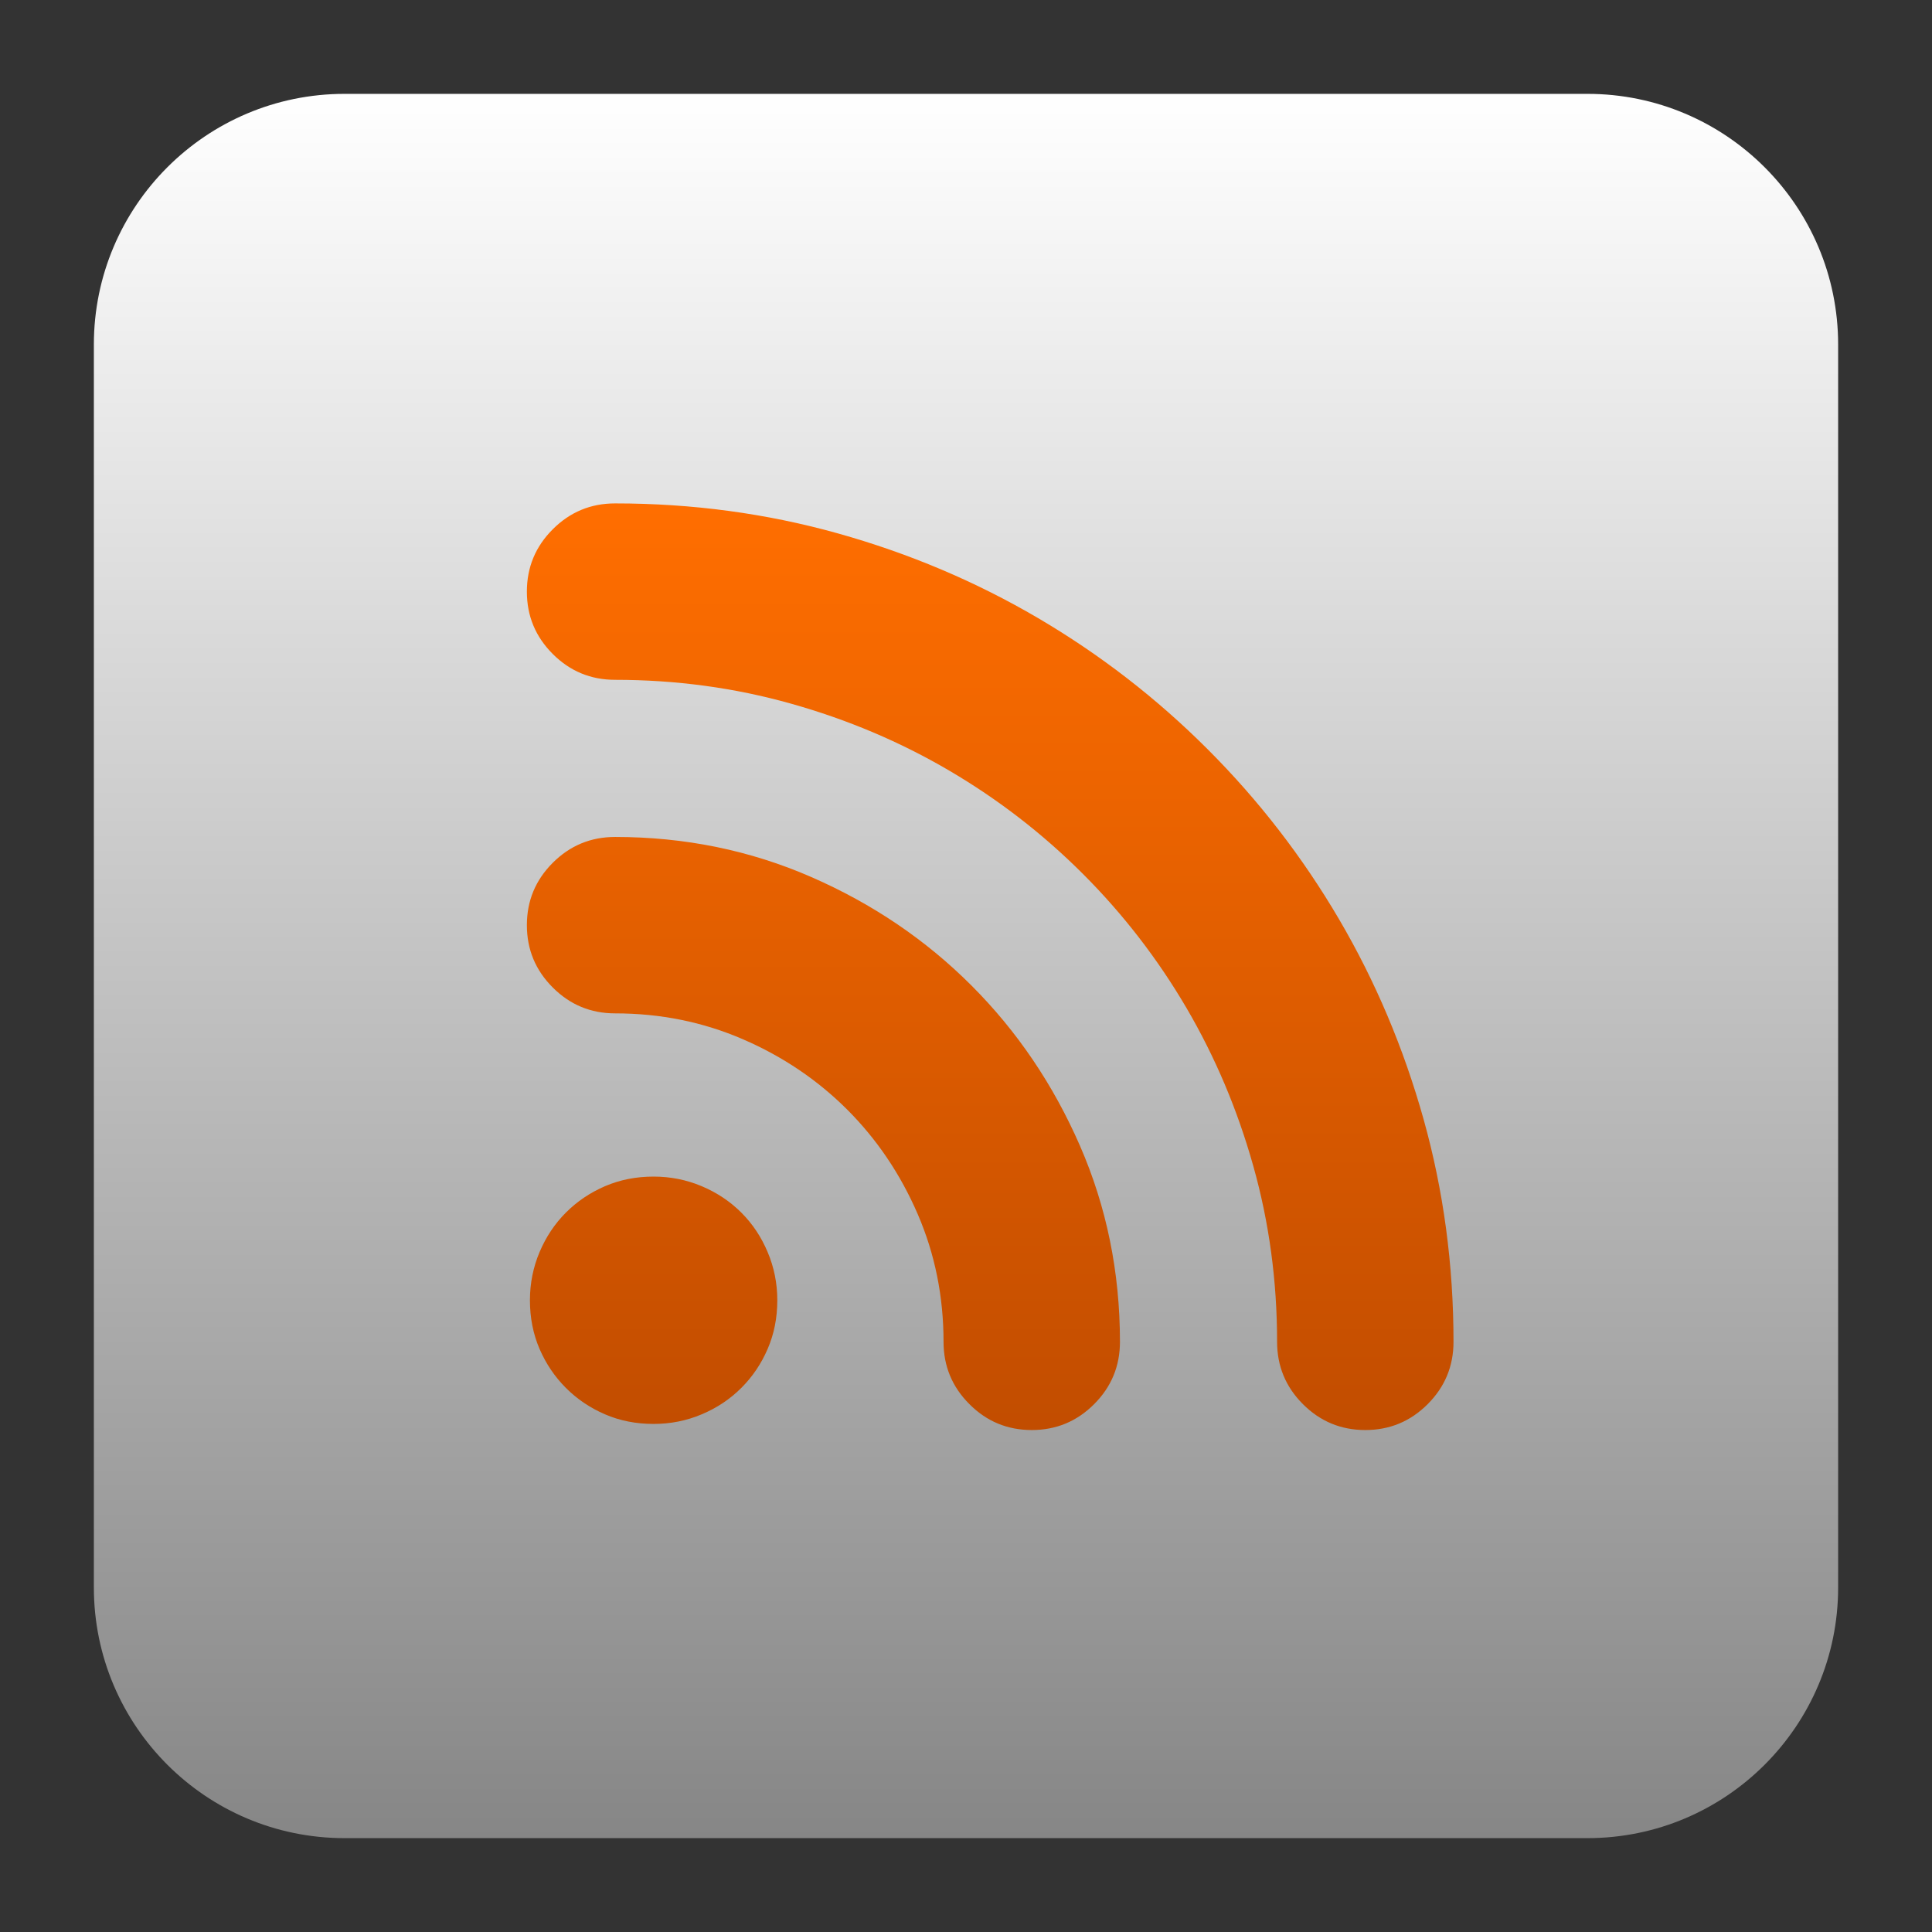
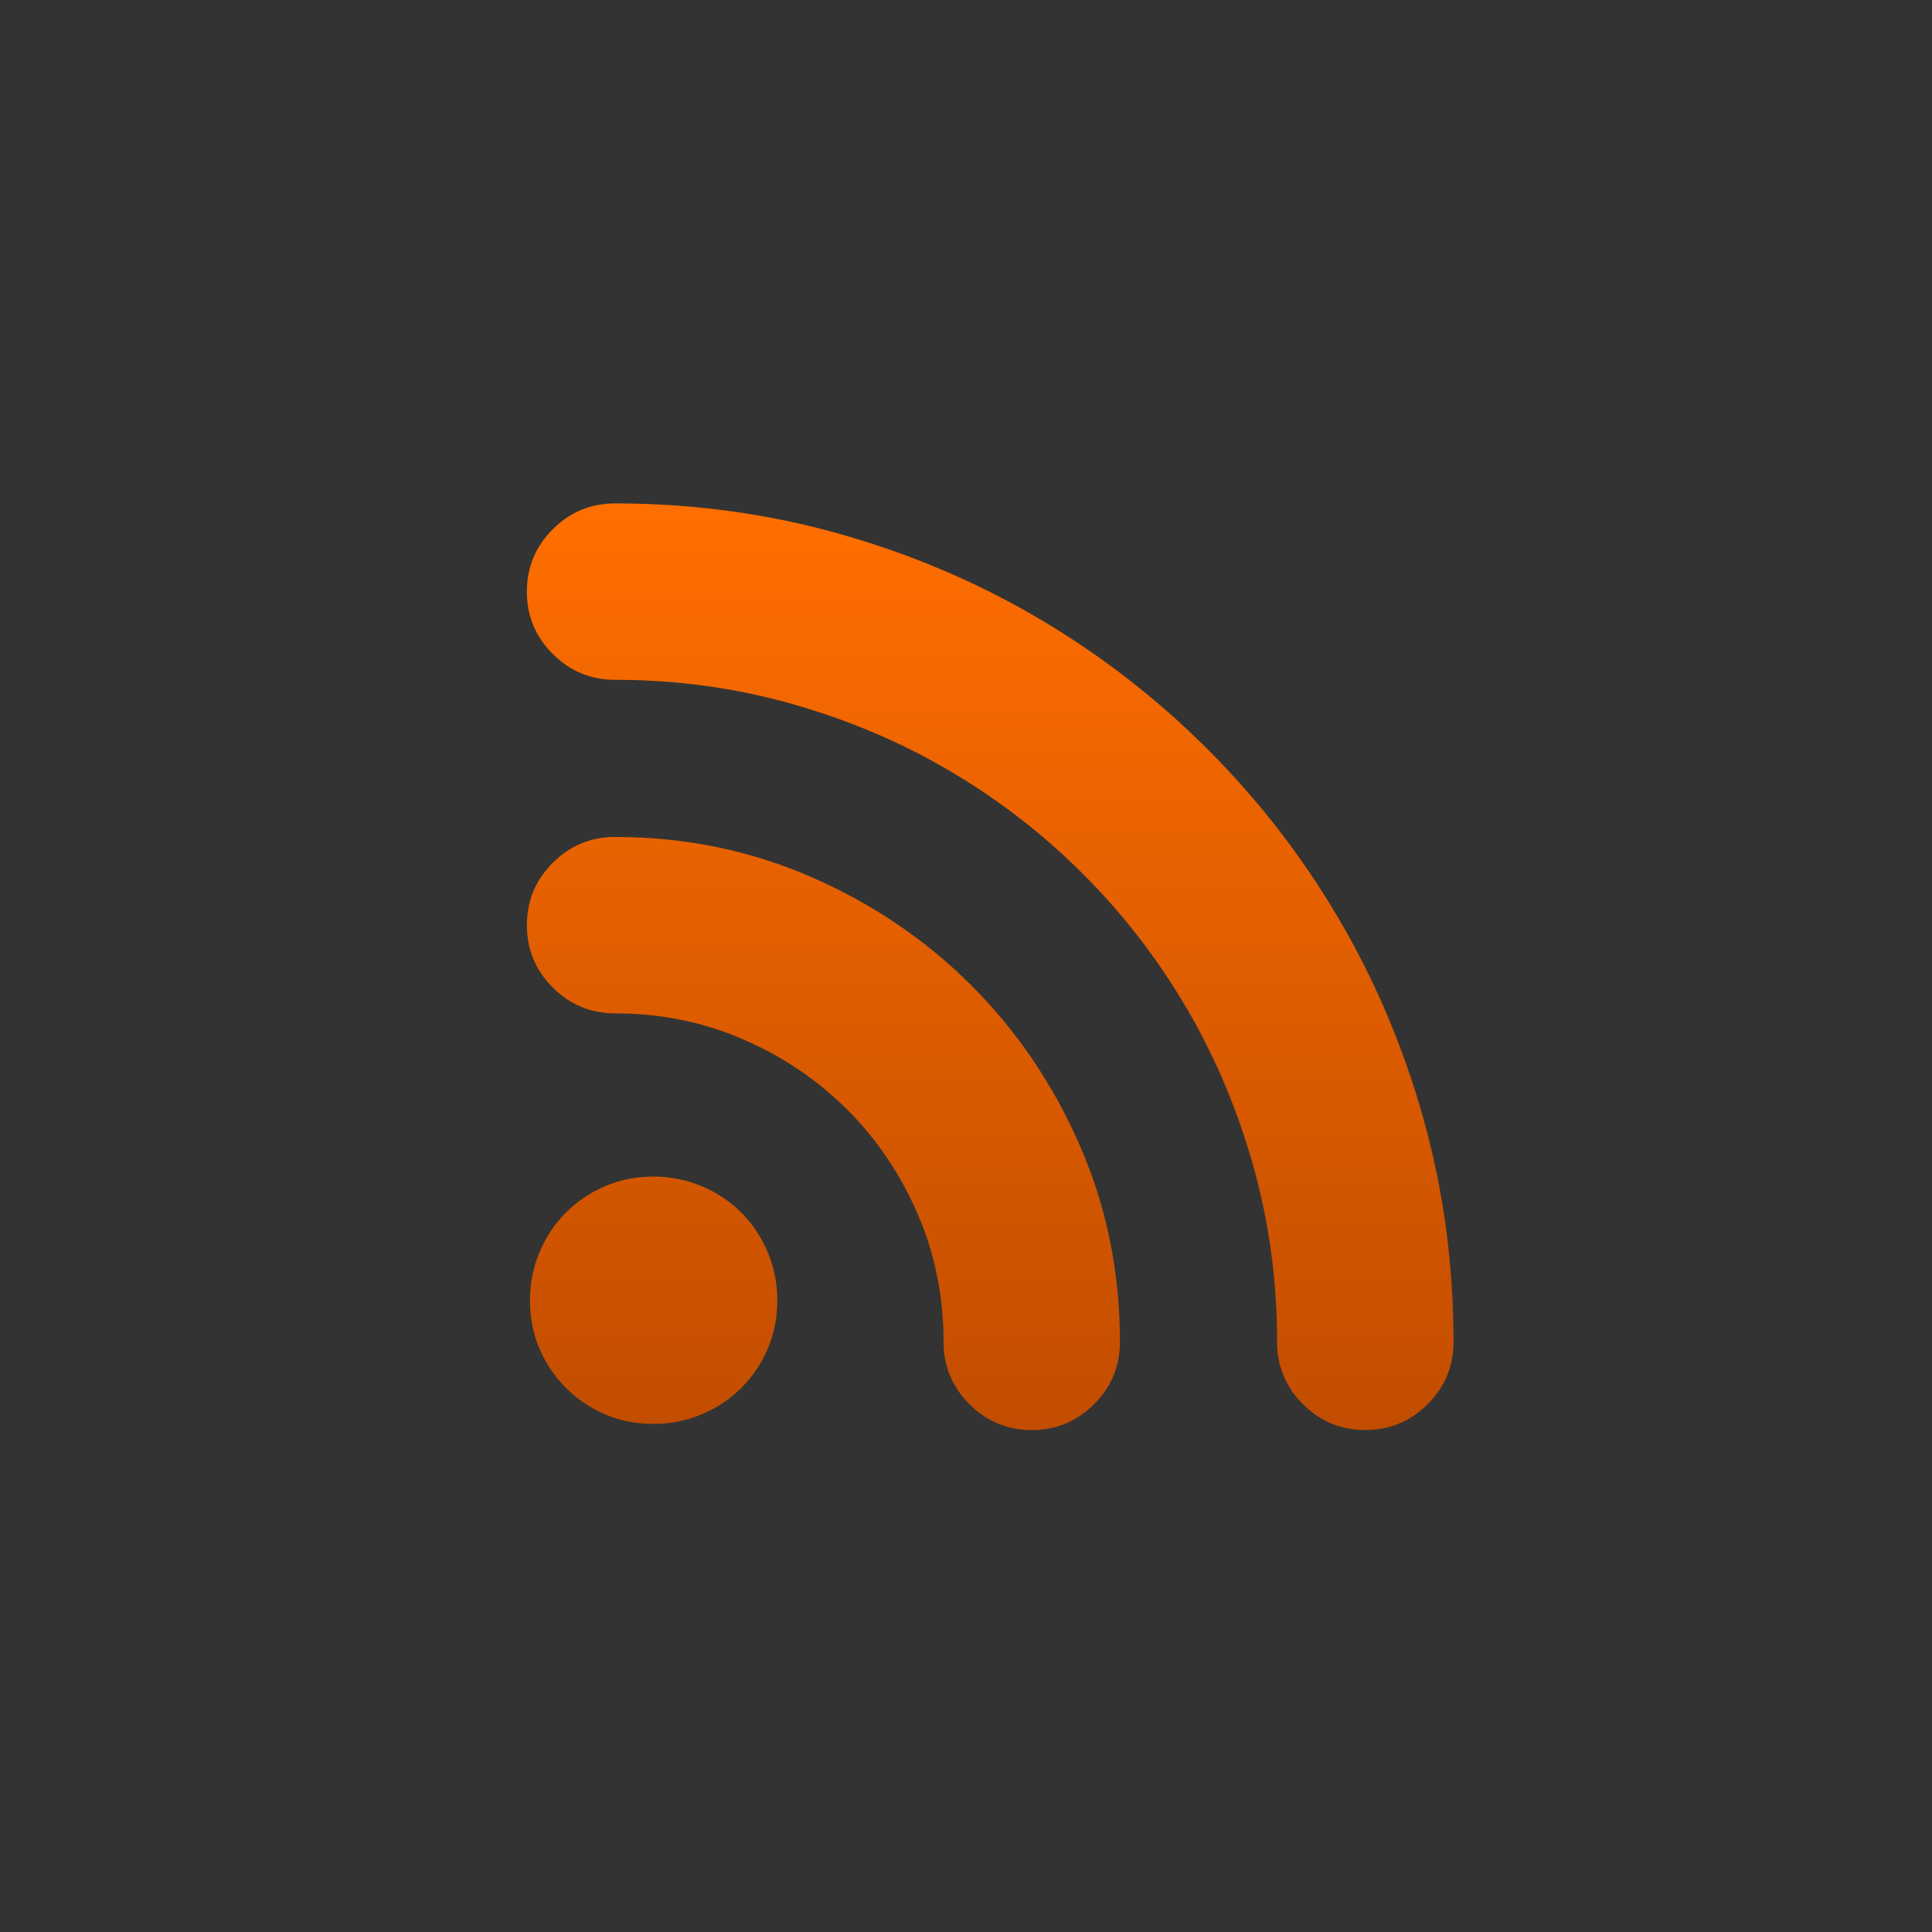
<svg xmlns="http://www.w3.org/2000/svg" clip-rule="evenodd" fill-rule="evenodd" stroke-linejoin="round" stroke-miterlimit="2" viewBox="0 0 48 48">
  <rect x="0" y="0" width="48" height="48" fill="#333333" stroke="none" />
  <linearGradient id="a" x2="1" gradientTransform="matrix(0 -43.337 43.337 0 124.023 45.669)" gradientUnits="userSpaceOnUse">
    <stop stop-color="#868686" offset="0" />
    <stop stop-color="#fff" offset="1" />
  </linearGradient>
  <linearGradient id="b" x2="1" gradientTransform="matrix(0 -23.022 23.022 0 312.537 35.529)" gradientUnits="userSpaceOnUse">
    <stop stop-color="#c24d00" offset="0" />
    <stop stop-color="#ff6e00" offset="1" />
  </linearGradient>
-   <path d="m45.668 8.56c0-3.438-2.79-6.228-6.228-6.228h-30.88c-3.438 0-6.228 2.79-6.228 6.228v30.88c0 3.438 2.79 6.228 6.228 6.228h30.88c3.438 0 6.228-2.79 6.228-6.228z" fill="url(#a)" />
  <path d="m15.282 12.507c1.914 0 3.757.248 5.528.743 1.772.496 3.43 1.197 4.975 2.103 1.545.907 2.951 1.994 4.219 3.262s2.355 2.674 3.262 4.219c.906 1.545 1.607 3.203 2.103 4.975.495 1.771.743 3.614.743 5.528 0 .605-.214 1.121-.642 1.549-.429.429-.945.643-1.549.643-.605 0-1.121-.214-1.55-.643-.428-.428-.642-.944-.642-1.549 0-1.511-.197-2.968-.592-4.37-.394-1.402-.949-2.712-1.662-3.929-.714-1.217-1.57-2.326-2.569-3.325s-2.108-1.855-3.325-2.569-2.527-1.268-3.929-1.662c-1.402-.395-2.859-.592-4.37-.592-.605 0-1.121-.214-1.549-.642-.429-.429-.643-.945-.643-1.549 0-.605.214-1.121.643-1.549.428-.429.944-.643 1.549-.643zm0 8.287c1.729 0 3.354.332 4.873.995 1.52.663 2.847 1.561 3.98 2.695 1.133 1.133 2.032 2.46 2.695 3.979.663 1.52.995 3.145.995 4.874 0 .605-.214 1.121-.642 1.549-.428.429-.945.643-1.549.643-.605 0-1.121-.214-1.549-.643-.429-.428-.643-.944-.643-1.549 0-1.125-.214-2.183-.642-3.173-.428-.991-1.012-1.856-1.75-2.595-.739-.738-1.604-1.322-2.595-1.75-.99-.428-2.048-.642-3.173-.642-.605 0-1.121-.214-1.549-.643-.429-.428-.643-.944-.643-1.549 0-.604.214-1.121.643-1.549.428-.428.944-.642 1.549-.642zm4.03 11.511c0 .436-.08.839-.24 1.209-.159.369-.377.692-.655.969-.277.277-.604.496-.982.655-.378.16-.776.239-1.196.239-.437 0-.84-.079-1.209-.239-.37-.159-.693-.378-.97-.655s-.495-.6-.655-.969c-.159-.37-.239-.773-.239-1.209 0-.42.08-.819.239-1.197.16-.378.378-.705.655-.982s.6-.495.97-.655c.369-.159.772-.239 1.209-.239.42 0 .818.08 1.196.239.378.16.705.378.982.655.278.277.496.604.655.982.16.378.24.777.24 1.197z" fill="url(#b)" fill-rule="nonzero" />
</svg>